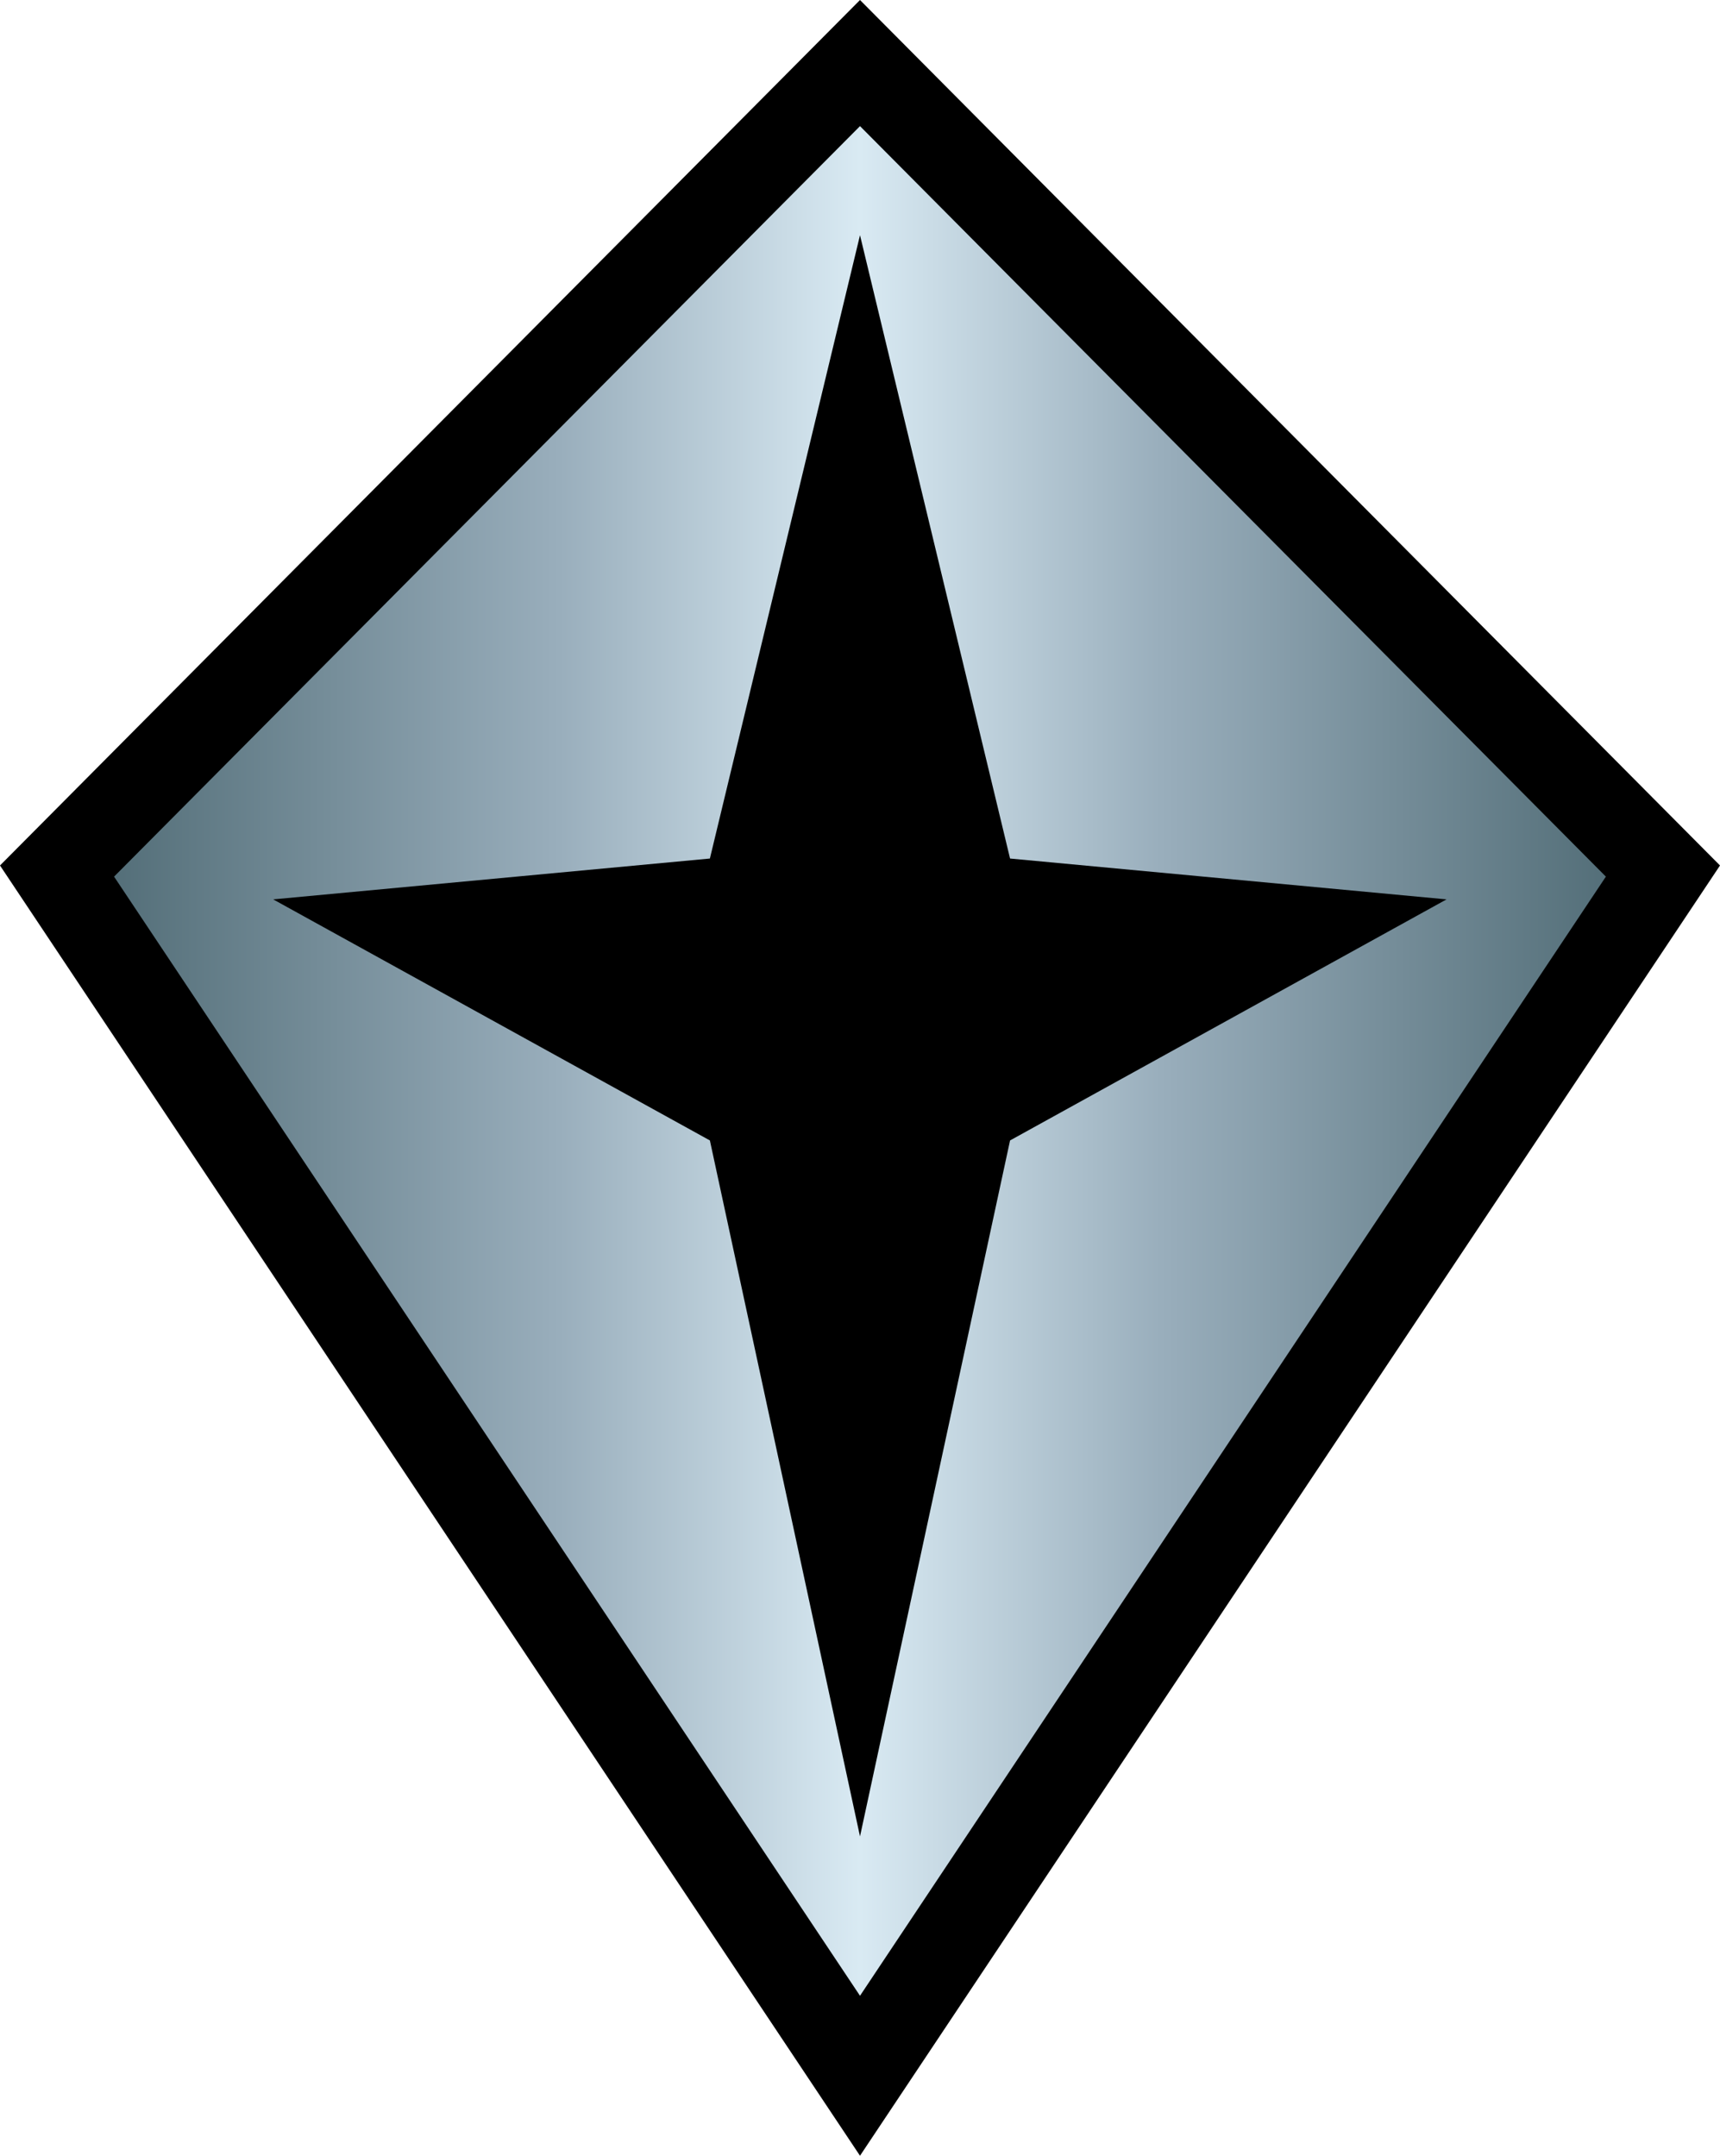
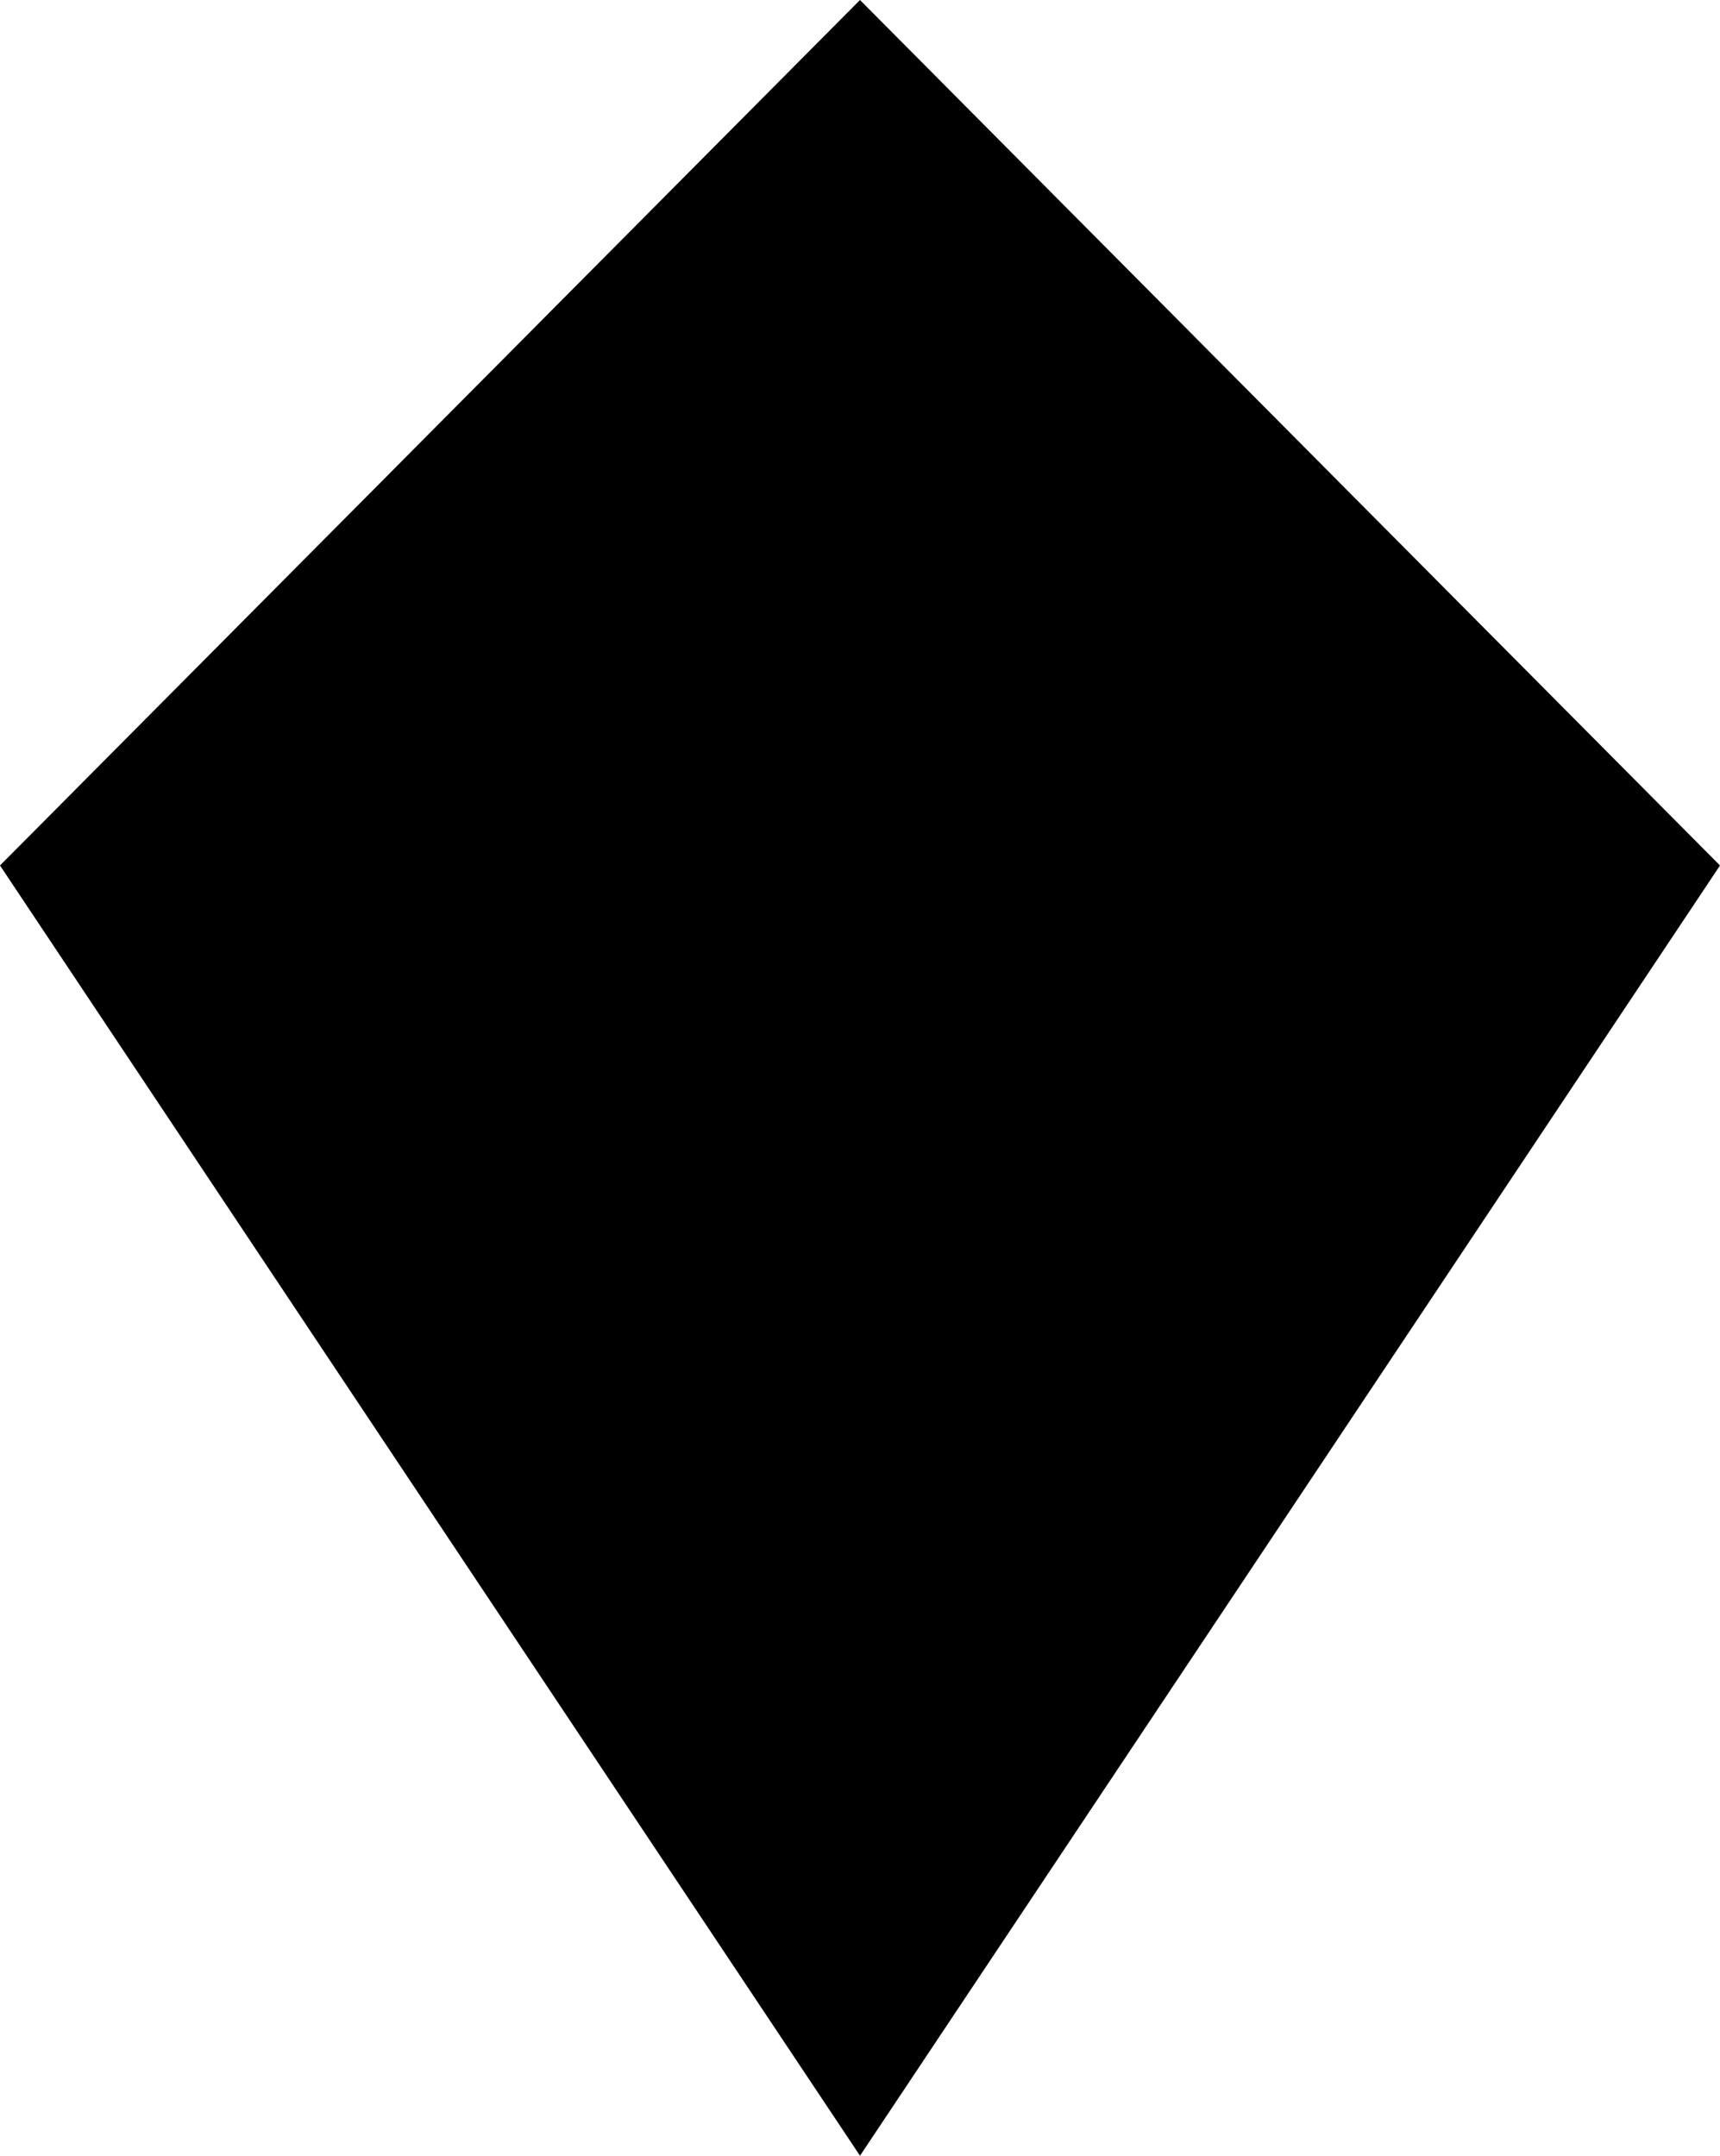
<svg xmlns="http://www.w3.org/2000/svg" xmlns:xlink="http://www.w3.org/1999/xlink" version="1.1" width="600" height="751.833">
  <linearGradient x1="0" y1="0" x2="1" y2="0" id="linearGradient292" gradientUnits="userSpaceOnUse" gradientTransform="matrix(27.686,0,0,-27.686,349.047,484.039)" spreadMethod="pad">
    <stop style="stop-color:#536e78" offset="0" />
    <stop style="stop-color:#99aebc" offset="0.3" />
    <stop style="stop-color:#d9eaf3" offset="0.5" />
    <stop style="stop-color:#99aebc" offset="0.7" />
    <stop style="stop-color:#536e78" offset="1" />
  </linearGradient>
  <linearGradient x1="0" y1="0" x2="1" y2="0" id="linearGradient2995" xlink:href="#linearGradient292" gradientUnits="userSpaceOnUse" gradientTransform="matrix(27.686,0,0,-27.686,349.047,484.039)" spreadMethod="pad" />
  <linearGradient x1="0" y1="0" x2="1" y2="0" id="linearGradient2998" xlink:href="#linearGradient292" gradientUnits="userSpaceOnUse" gradientTransform="matrix(520.382,0,0,520.382,39.788,369.984)" spreadMethod="pad" />
  <path d="M 300,751.833 0,301.842 300,0 600,301.842 300,751.833 z" />
-   <path d="M 300,43.982 39.791,305.732 300,696.046 560.19,305.732 300,43.982 z M 300,640.467 247.635,397.738 95.295,313.664 247.635,299.417 300,82.024 352.346,299.417 504.611,313.664 352.346,397.738 300,640.467 z" style="fill:url(#linearGradient2998)" />
</svg>